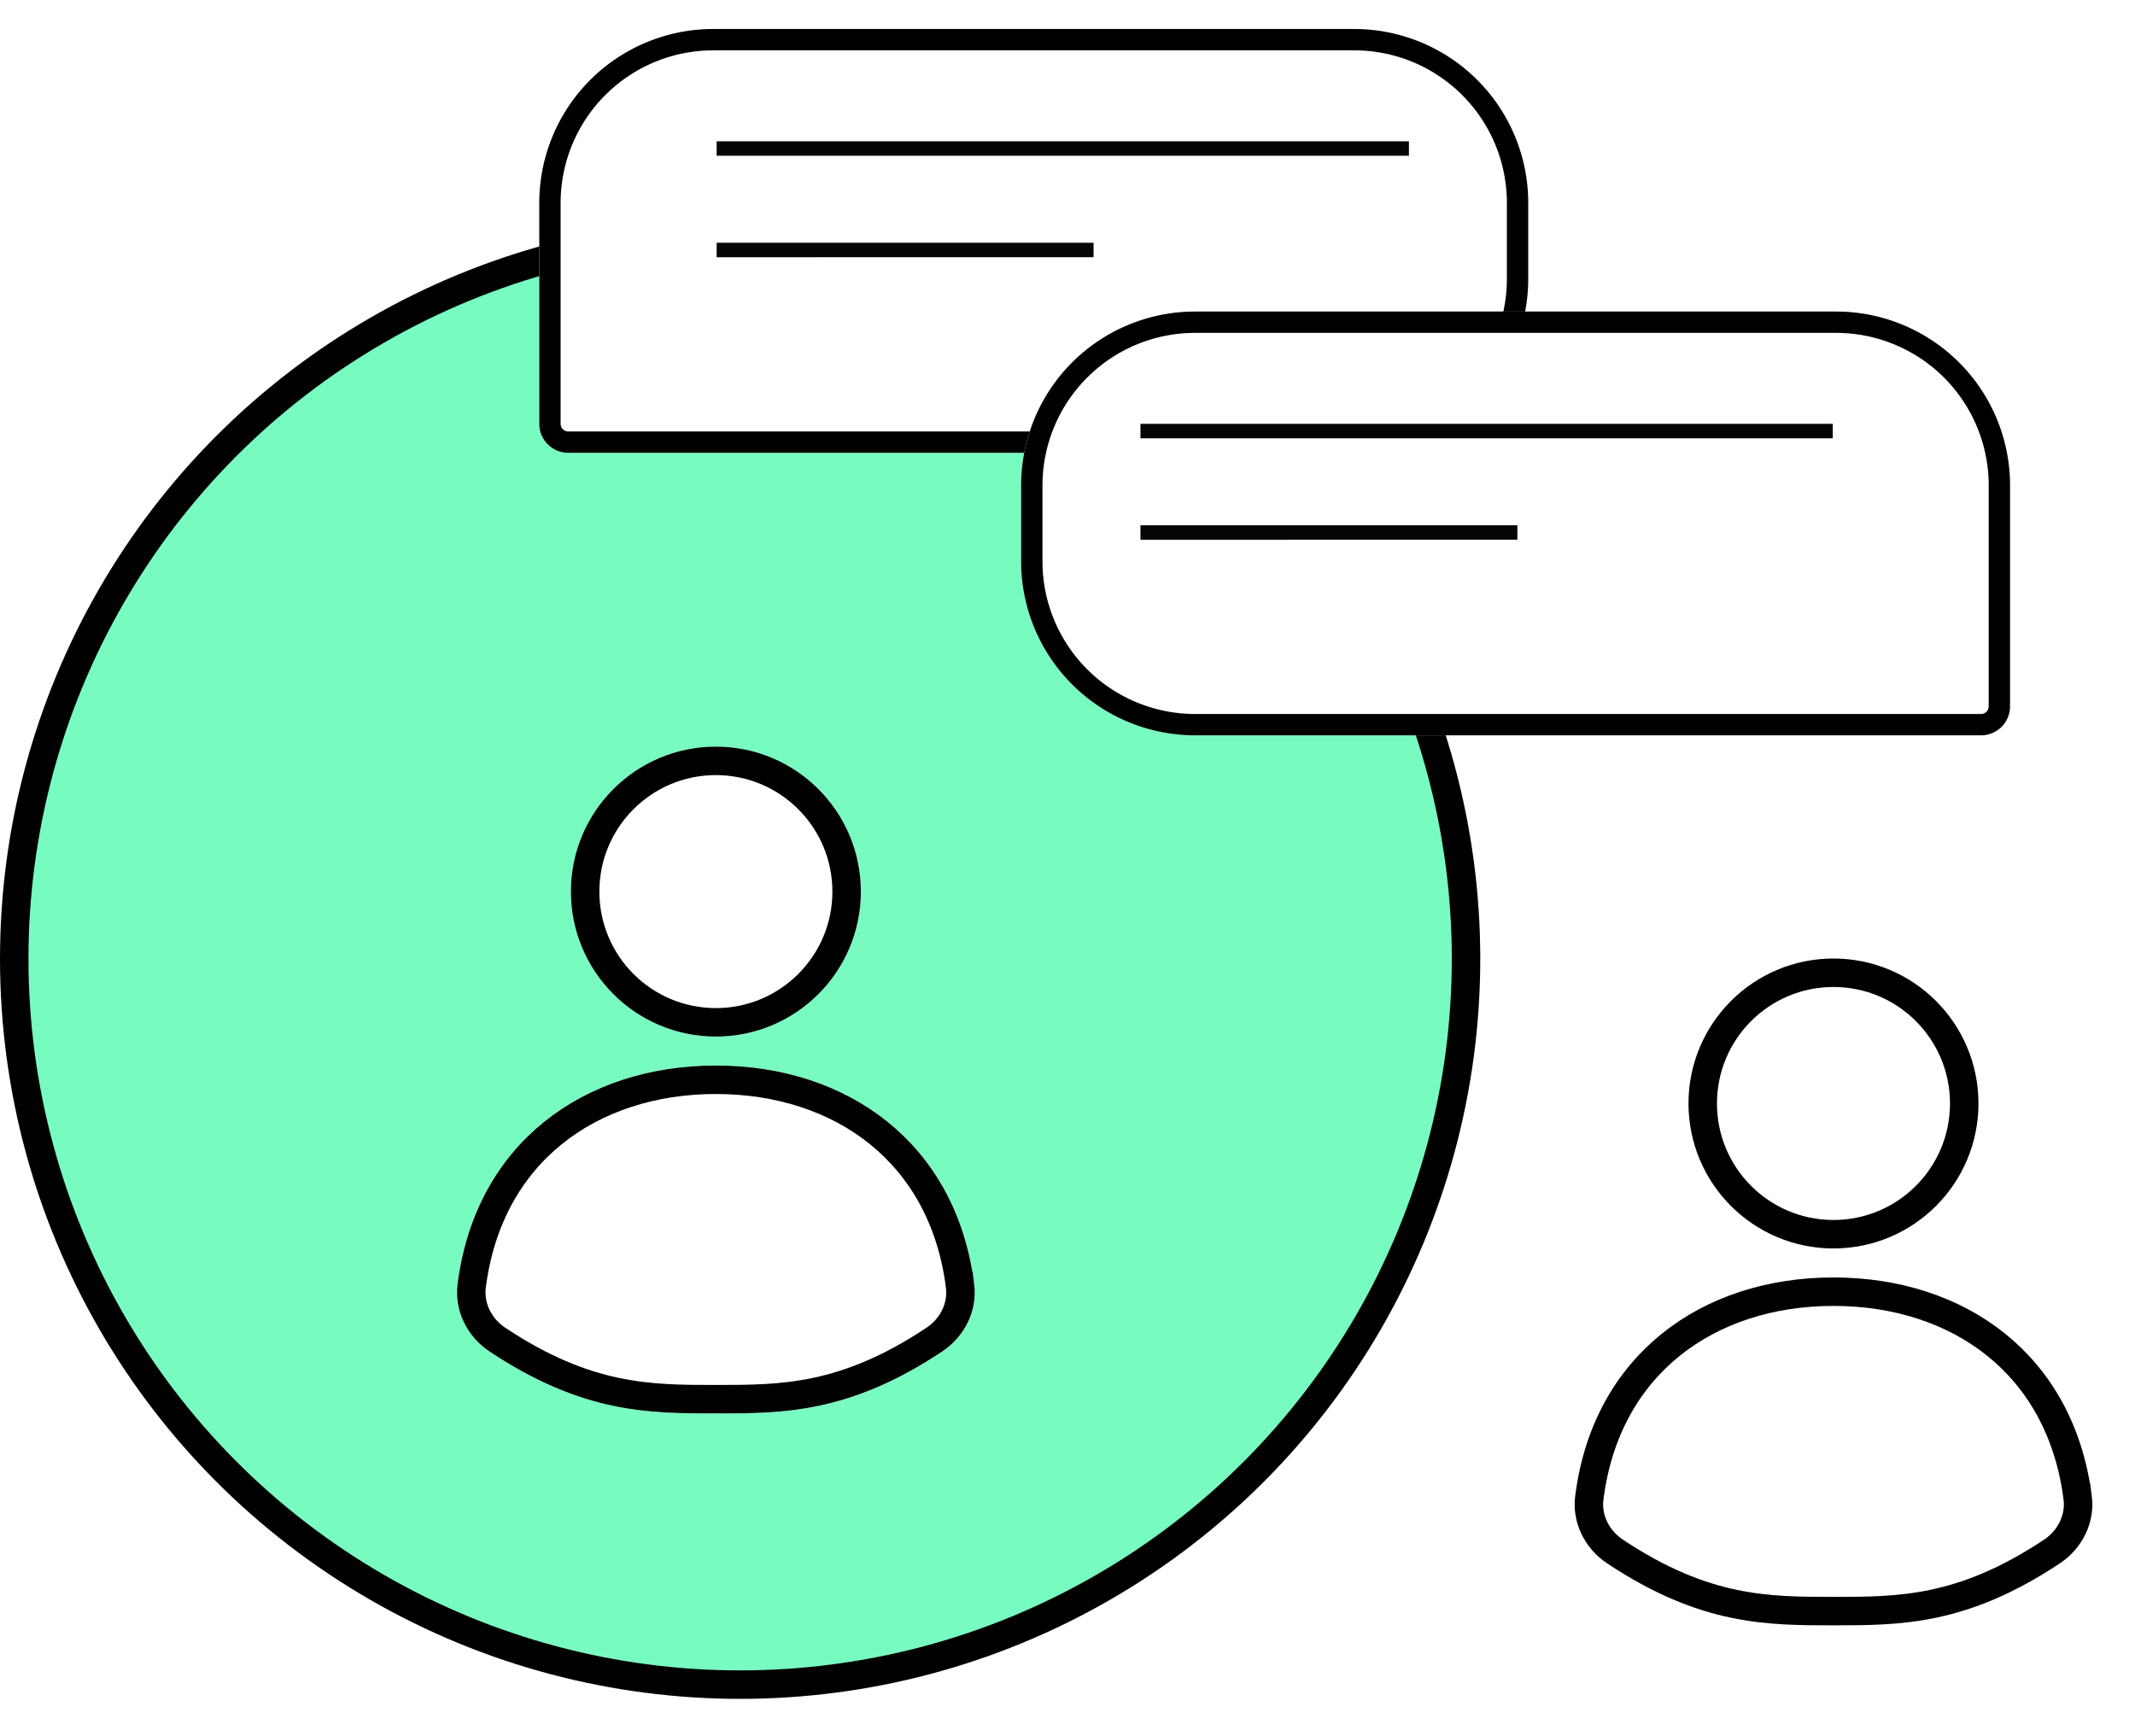
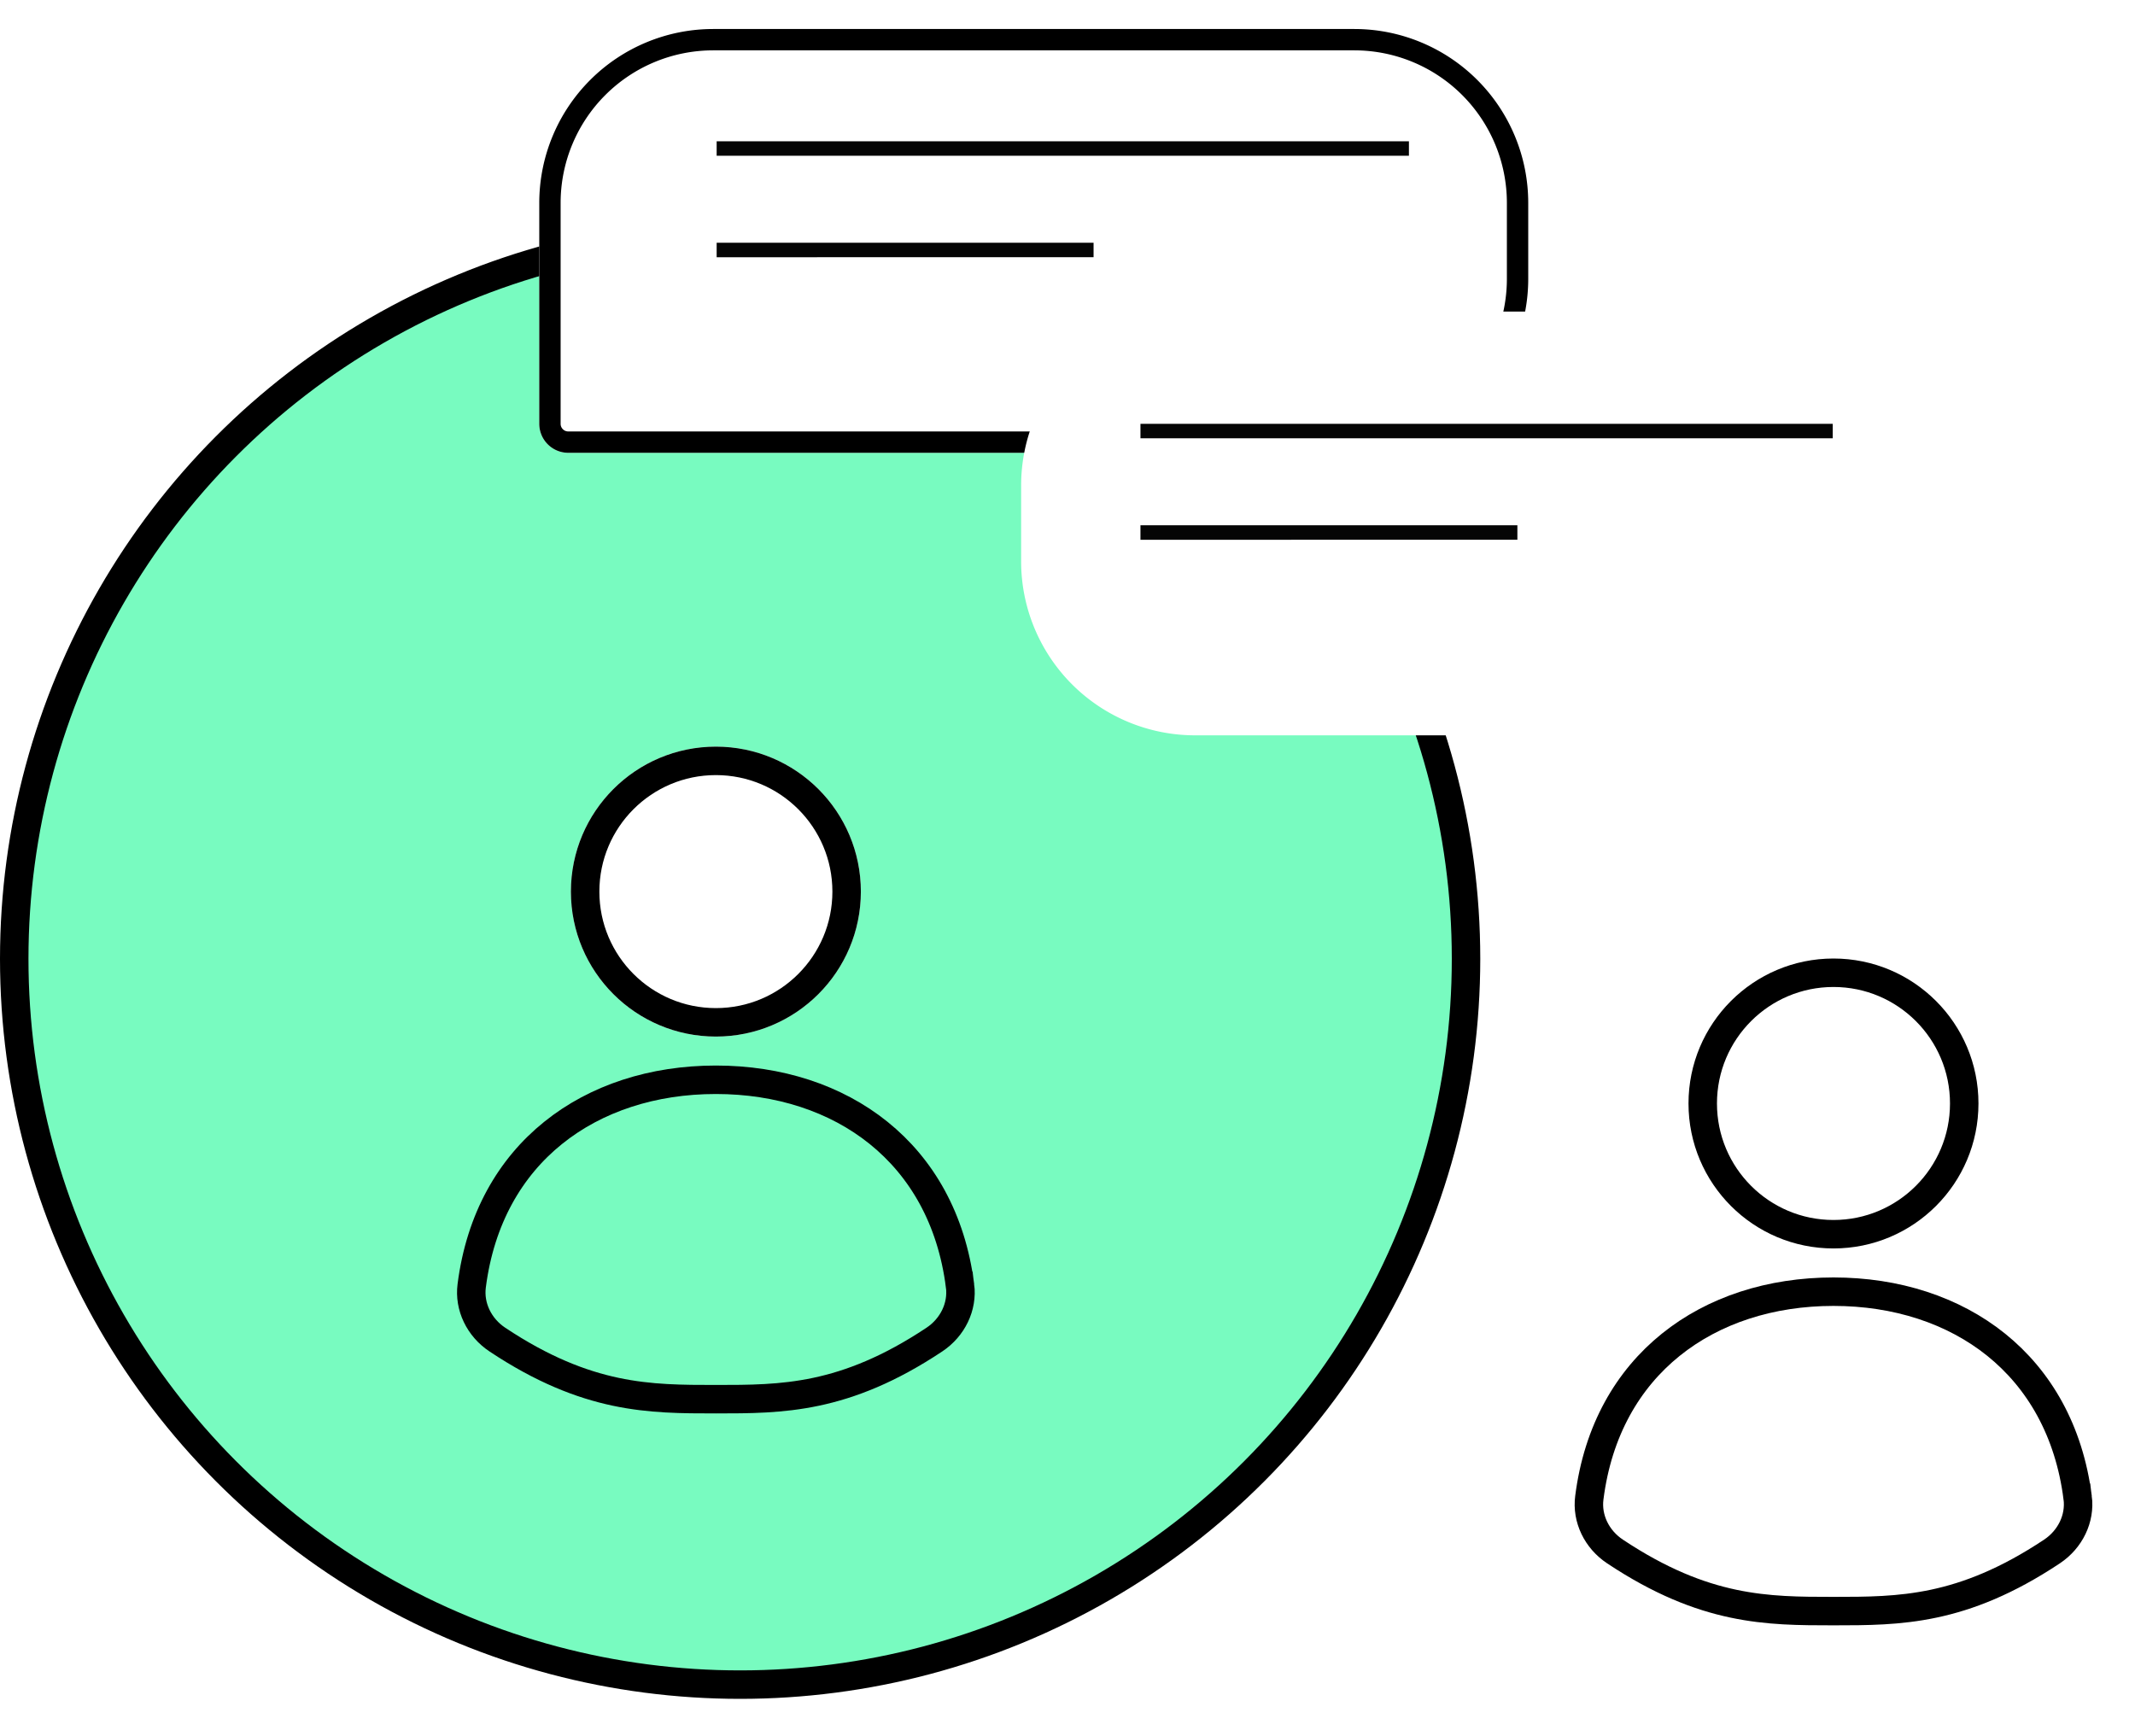
<svg xmlns="http://www.w3.org/2000/svg" width="75" height="61" fill="none">
  <circle cx="26" cy="33.685" r="25.5" fill="#78FBC0" stroke="#000" />
  <g filter="url(#a)">
    <circle cx="26.167" cy="29.287" r="5.093" fill="#fff" />
    <circle cx="26.167" cy="29.287" r="4.593" stroke="#000" />
  </g>
  <g filter="url(#b)">
-     <path fill="#fff" d="M35.24 43.073c.12.935-.334 1.846-1.12 2.368-3.273 2.18-5.613 2.18-7.953 2.18s-4.68 0-7.955-2.18c-.785-.523-1.24-1.433-1.12-2.368.635-4.961 4.456-7.675 9.075-7.675 4.618 0 8.44 2.714 9.074 7.675Z" />
    <path stroke="#000" d="M34.745 43.137c.094.731-.261 1.462-.901 1.888-1.588 1.057-2.933 1.575-4.154 1.834-1.229.26-2.349.261-3.523.261-1.175 0-2.295-.001-3.524-.261-1.22-.259-2.566-.777-4.154-1.834-.64-.426-.994-1.157-.9-1.888.301-2.36 1.354-4.16 2.86-5.372 1.51-1.217 3.505-1.867 5.718-1.867 2.212 0 4.207.65 5.717 1.867 1.506 1.213 2.56 3.012 2.86 5.372Z" />
  </g>
  <g filter="url(#c)">
    <circle cx="63.389" cy="36.731" r="5.093" fill="#fff" />
    <circle cx="63.389" cy="36.731" r="4.593" stroke="#000" />
  </g>
  <g filter="url(#d)">
    <path fill="#fff" d="M72.463 50.518c.12.935-.334 1.845-1.12 2.367-3.274 2.18-5.614 2.18-7.954 2.18s-4.68 0-7.954-2.18c-.785-.522-1.24-1.432-1.12-2.367.635-4.962 4.456-7.675 9.074-7.675 4.62 0 8.44 2.713 9.074 7.675Z" />
    <path stroke="#000" d="M71.968 50.581c.093.732-.262 1.462-.901 1.888-1.588 1.057-2.934 1.576-4.154 1.834-1.229.26-2.35.262-3.524.262s-2.294-.002-3.523-.262c-1.22-.258-2.566-.777-4.154-1.834-.64-.426-.995-1.156-.9-1.888.3-2.36 1.354-4.159 2.86-5.372 1.51-1.217 3.505-1.866 5.717-1.866 2.213 0 4.208.65 5.718 1.866 1.505 1.213 2.559 3.012 2.86 5.372Z" />
  </g>
  <g filter="url(#e)">
    <path fill="#fff" d="M19.963 13.87c0 .563.456 1.019 1.018 1.019h27.611a6.111 6.111 0 0 0 6.112-6.111V6.11A6.111 6.111 0 0 0 48.593 0H26.074a6.111 6.111 0 0 0-6.111 6.111v7.76Z" />
    <path stroke="#000" stroke-width=".75" d="M20.338 13.87c0 .356.288.644.643.644h27.611a5.736 5.736 0 0 0 5.737-5.736V6.11A5.736 5.736 0 0 0 48.593.375H26.074a5.736 5.736 0 0 0-5.736 5.736v7.76Z" />
  </g>
  <path fill="#000" d="M25.175 4.963h24.319v.509H25.175zM25.175 8.528h13.241v.509H25.175z" opacity=".98" />
  <g filter="url(#f)">
    <path fill="#fff" d="M34.852 18.704a6.111 6.111 0 0 0 6.11 6.111h27.612c.562 0 1.018-.456 1.018-1.018v-7.76a6.111 6.111 0 0 0-6.11-6.11h-22.52a6.111 6.111 0 0 0-6.11 6.11v2.667Z" />
-     <path stroke="#000" stroke-width=".75" d="M35.227 18.704a5.736 5.736 0 0 0 5.736 5.736h27.61a.644.644 0 0 0 .644-.643v-7.76a5.736 5.736 0 0 0-5.736-5.736H40.963a5.736 5.736 0 0 0-5.736 5.736v2.667Z" />
  </g>
  <path fill="#000" d="M40.063 14.889h24.319v.509H40.063zM40.063 18.454h13.241v.509H40.063z" opacity=".98" />
  <defs>
    <filter id="a" width="11.204" height="12.222" x="20.056" y="24.195" color-interpolation-filters="sRGB" filterUnits="userSpaceOnUse">
      <feFlood flood-opacity="0" result="BackgroundImageFix" />
      <feColorMatrix in="SourceAlpha" result="hardAlpha" values="0 0 0 0 0 0 0 0 0 0 0 0 0 0 0 0 0 0 127 0" />
      <feOffset dx="-1.019" dy="2.037" />
      <feComposite in2="hardAlpha" operator="out" />
      <feColorMatrix values="0 0 0 0 0.506 0 0 0 0 0.345 0 0 0 0 0.925 0 0 0 1 0" />
      <feBlend in2="BackgroundImageFix" result="effect1_dropShadow_4700_29096" />
      <feBlend in="SourceGraphic" in2="effect1_dropShadow_4700_29096" result="shape" />
    </filter>
    <filter id="b" width="19.205" height="14.259" x="16.055" y="35.398" color-interpolation-filters="sRGB" filterUnits="userSpaceOnUse">
      <feFlood flood-opacity="0" result="BackgroundImageFix" />
      <feColorMatrix in="SourceAlpha" result="hardAlpha" values="0 0 0 0 0 0 0 0 0 0 0 0 0 0 0 0 0 0 127 0" />
      <feOffset dx="-1.019" dy="2.037" />
      <feComposite in2="hardAlpha" operator="out" />
      <feColorMatrix values="0 0 0 0 0.506 0 0 0 0 0.345 0 0 0 0 0.925 0 0 0 1 0" />
      <feBlend in2="BackgroundImageFix" result="effect1_dropShadow_4700_29096" />
      <feBlend in="SourceGraphic" in2="effect1_dropShadow_4700_29096" result="shape" />
    </filter>
    <filter id="c" width="11.204" height="12.222" x="58.297" y="31.639" color-interpolation-filters="sRGB" filterUnits="userSpaceOnUse">
      <feFlood flood-opacity="0" result="BackgroundImageFix" />
      <feColorMatrix in="SourceAlpha" result="hardAlpha" values="0 0 0 0 0 0 0 0 0 0 0 0 0 0 0 0 0 0 127 0" />
      <feOffset dx="1.019" dy="2.037" />
      <feComposite in2="hardAlpha" operator="out" />
      <feColorMatrix values="0 0 0 0 1 0 0 0 0 0.788 0 0 0 0 0.149 0 0 0 1 0" />
      <feBlend in2="BackgroundImageFix" result="effect1_dropShadow_4700_29096" />
      <feBlend in="SourceGraphic" in2="effect1_dropShadow_4700_29096" result="shape" />
    </filter>
    <filter id="d" width="19.205" height="14.259" x="54.296" y="42.843" color-interpolation-filters="sRGB" filterUnits="userSpaceOnUse">
      <feFlood flood-opacity="0" result="BackgroundImageFix" />
      <feColorMatrix in="SourceAlpha" result="hardAlpha" values="0 0 0 0 0 0 0 0 0 0 0 0 0 0 0 0 0 0 127 0" />
      <feOffset dx="1.019" dy="2.037" />
      <feComposite in2="hardAlpha" operator="out" />
      <feColorMatrix values="0 0 0 0 1 0 0 0 0 0.788 0 0 0 0 0.149 0 0 0 1 0" />
      <feBlend in2="BackgroundImageFix" result="effect1_dropShadow_4700_29096" />
      <feBlend in="SourceGraphic" in2="effect1_dropShadow_4700_29096" result="shape" />
    </filter>
    <filter id="e" width="35.76" height="15.907" x="18.944" y="0" color-interpolation-filters="sRGB" filterUnits="userSpaceOnUse">
      <feFlood flood-opacity="0" result="BackgroundImageFix" />
      <feColorMatrix in="SourceAlpha" result="hardAlpha" values="0 0 0 0 0 0 0 0 0 0 0 0 0 0 0 0 0 0 127 0" />
      <feOffset dx="-1.019" dy="1.019" />
      <feComposite in2="hardAlpha" operator="out" />
      <feColorMatrix values="0 0 0 0 0.506 0 0 0 0 0.345 0 0 0 0 0.925 0 0 0 1 0" />
      <feBlend in2="BackgroundImageFix" result="effect1_dropShadow_4700_29096" />
      <feBlend in="SourceGraphic" in2="effect1_dropShadow_4700_29096" result="shape" />
    </filter>
    <filter id="f" width="35.76" height="15.907" x="34.852" y="9.926" color-interpolation-filters="sRGB" filterUnits="userSpaceOnUse">
      <feFlood flood-opacity="0" result="BackgroundImageFix" />
      <feColorMatrix in="SourceAlpha" result="hardAlpha" values="0 0 0 0 0 0 0 0 0 0 0 0 0 0 0 0 0 0 127 0" />
      <feOffset dx="1.019" dy="1.019" />
      <feComposite in2="hardAlpha" operator="out" />
      <feColorMatrix values="0 0 0 0 1 0 0 0 0 0.788 0 0 0 0 0.149 0 0 0 1 0" />
      <feBlend in2="BackgroundImageFix" result="effect1_dropShadow_4700_29096" />
      <feBlend in="SourceGraphic" in2="effect1_dropShadow_4700_29096" result="shape" />
    </filter>
  </defs>
</svg>